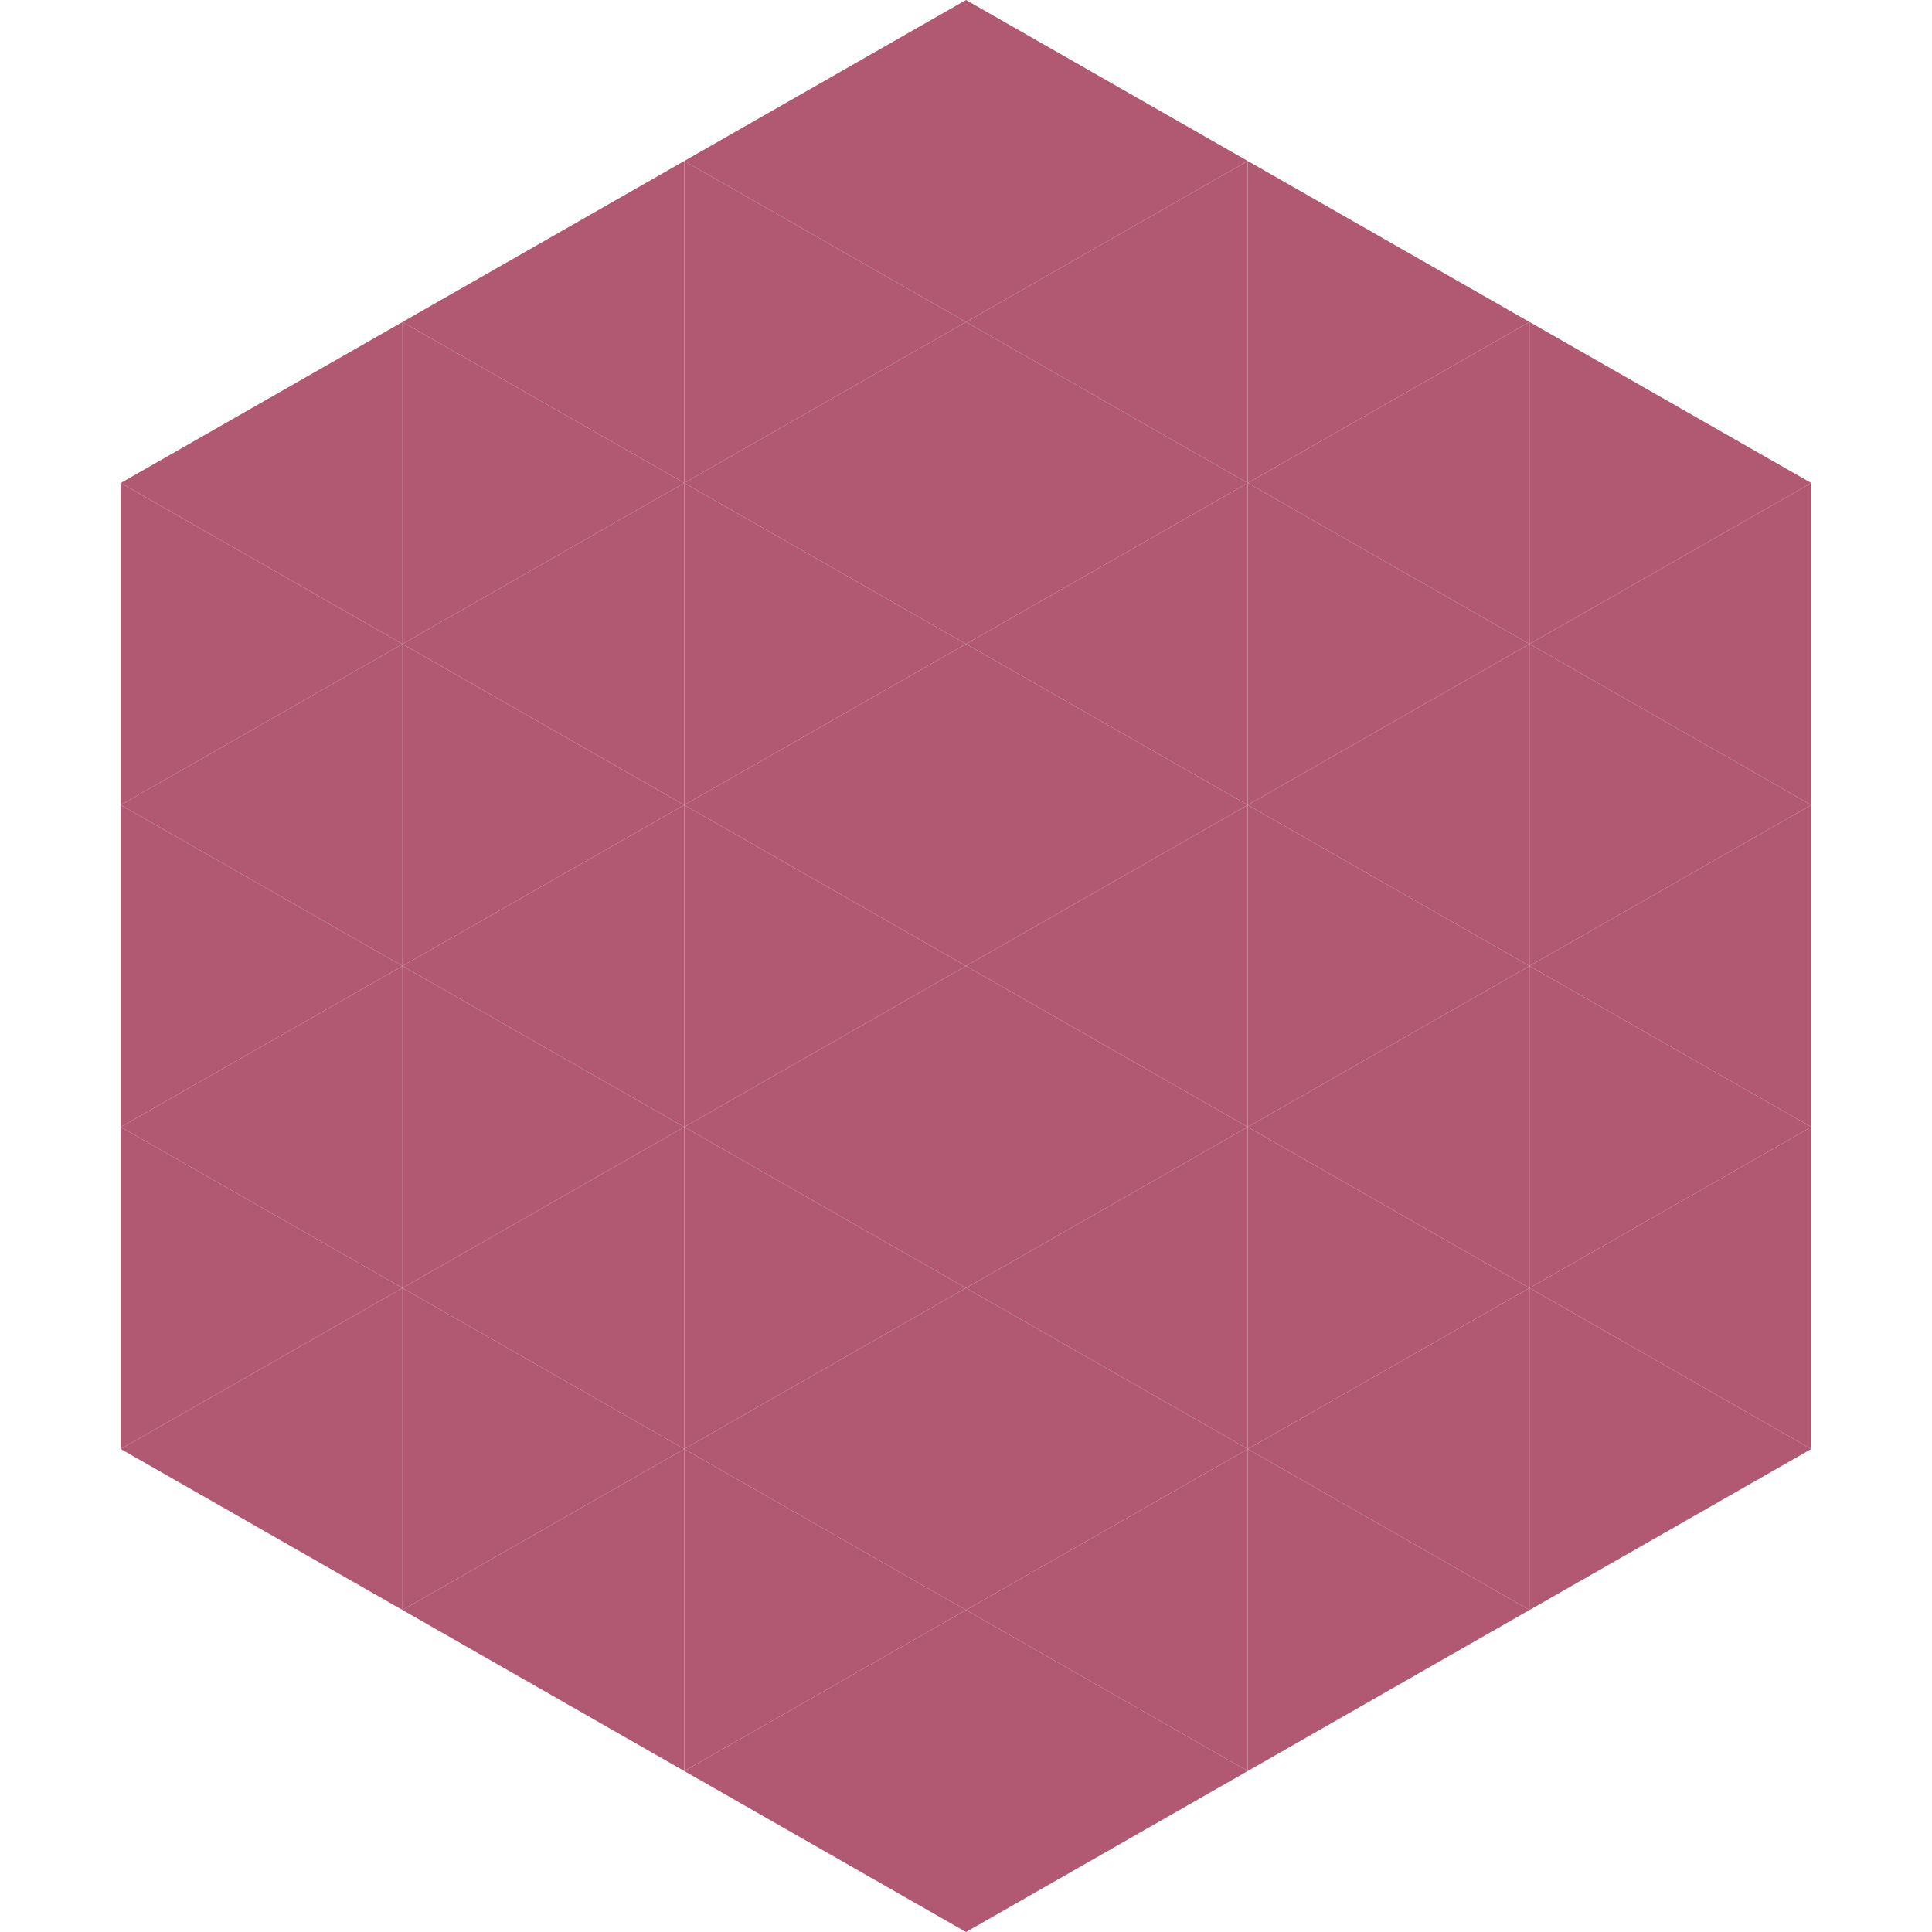
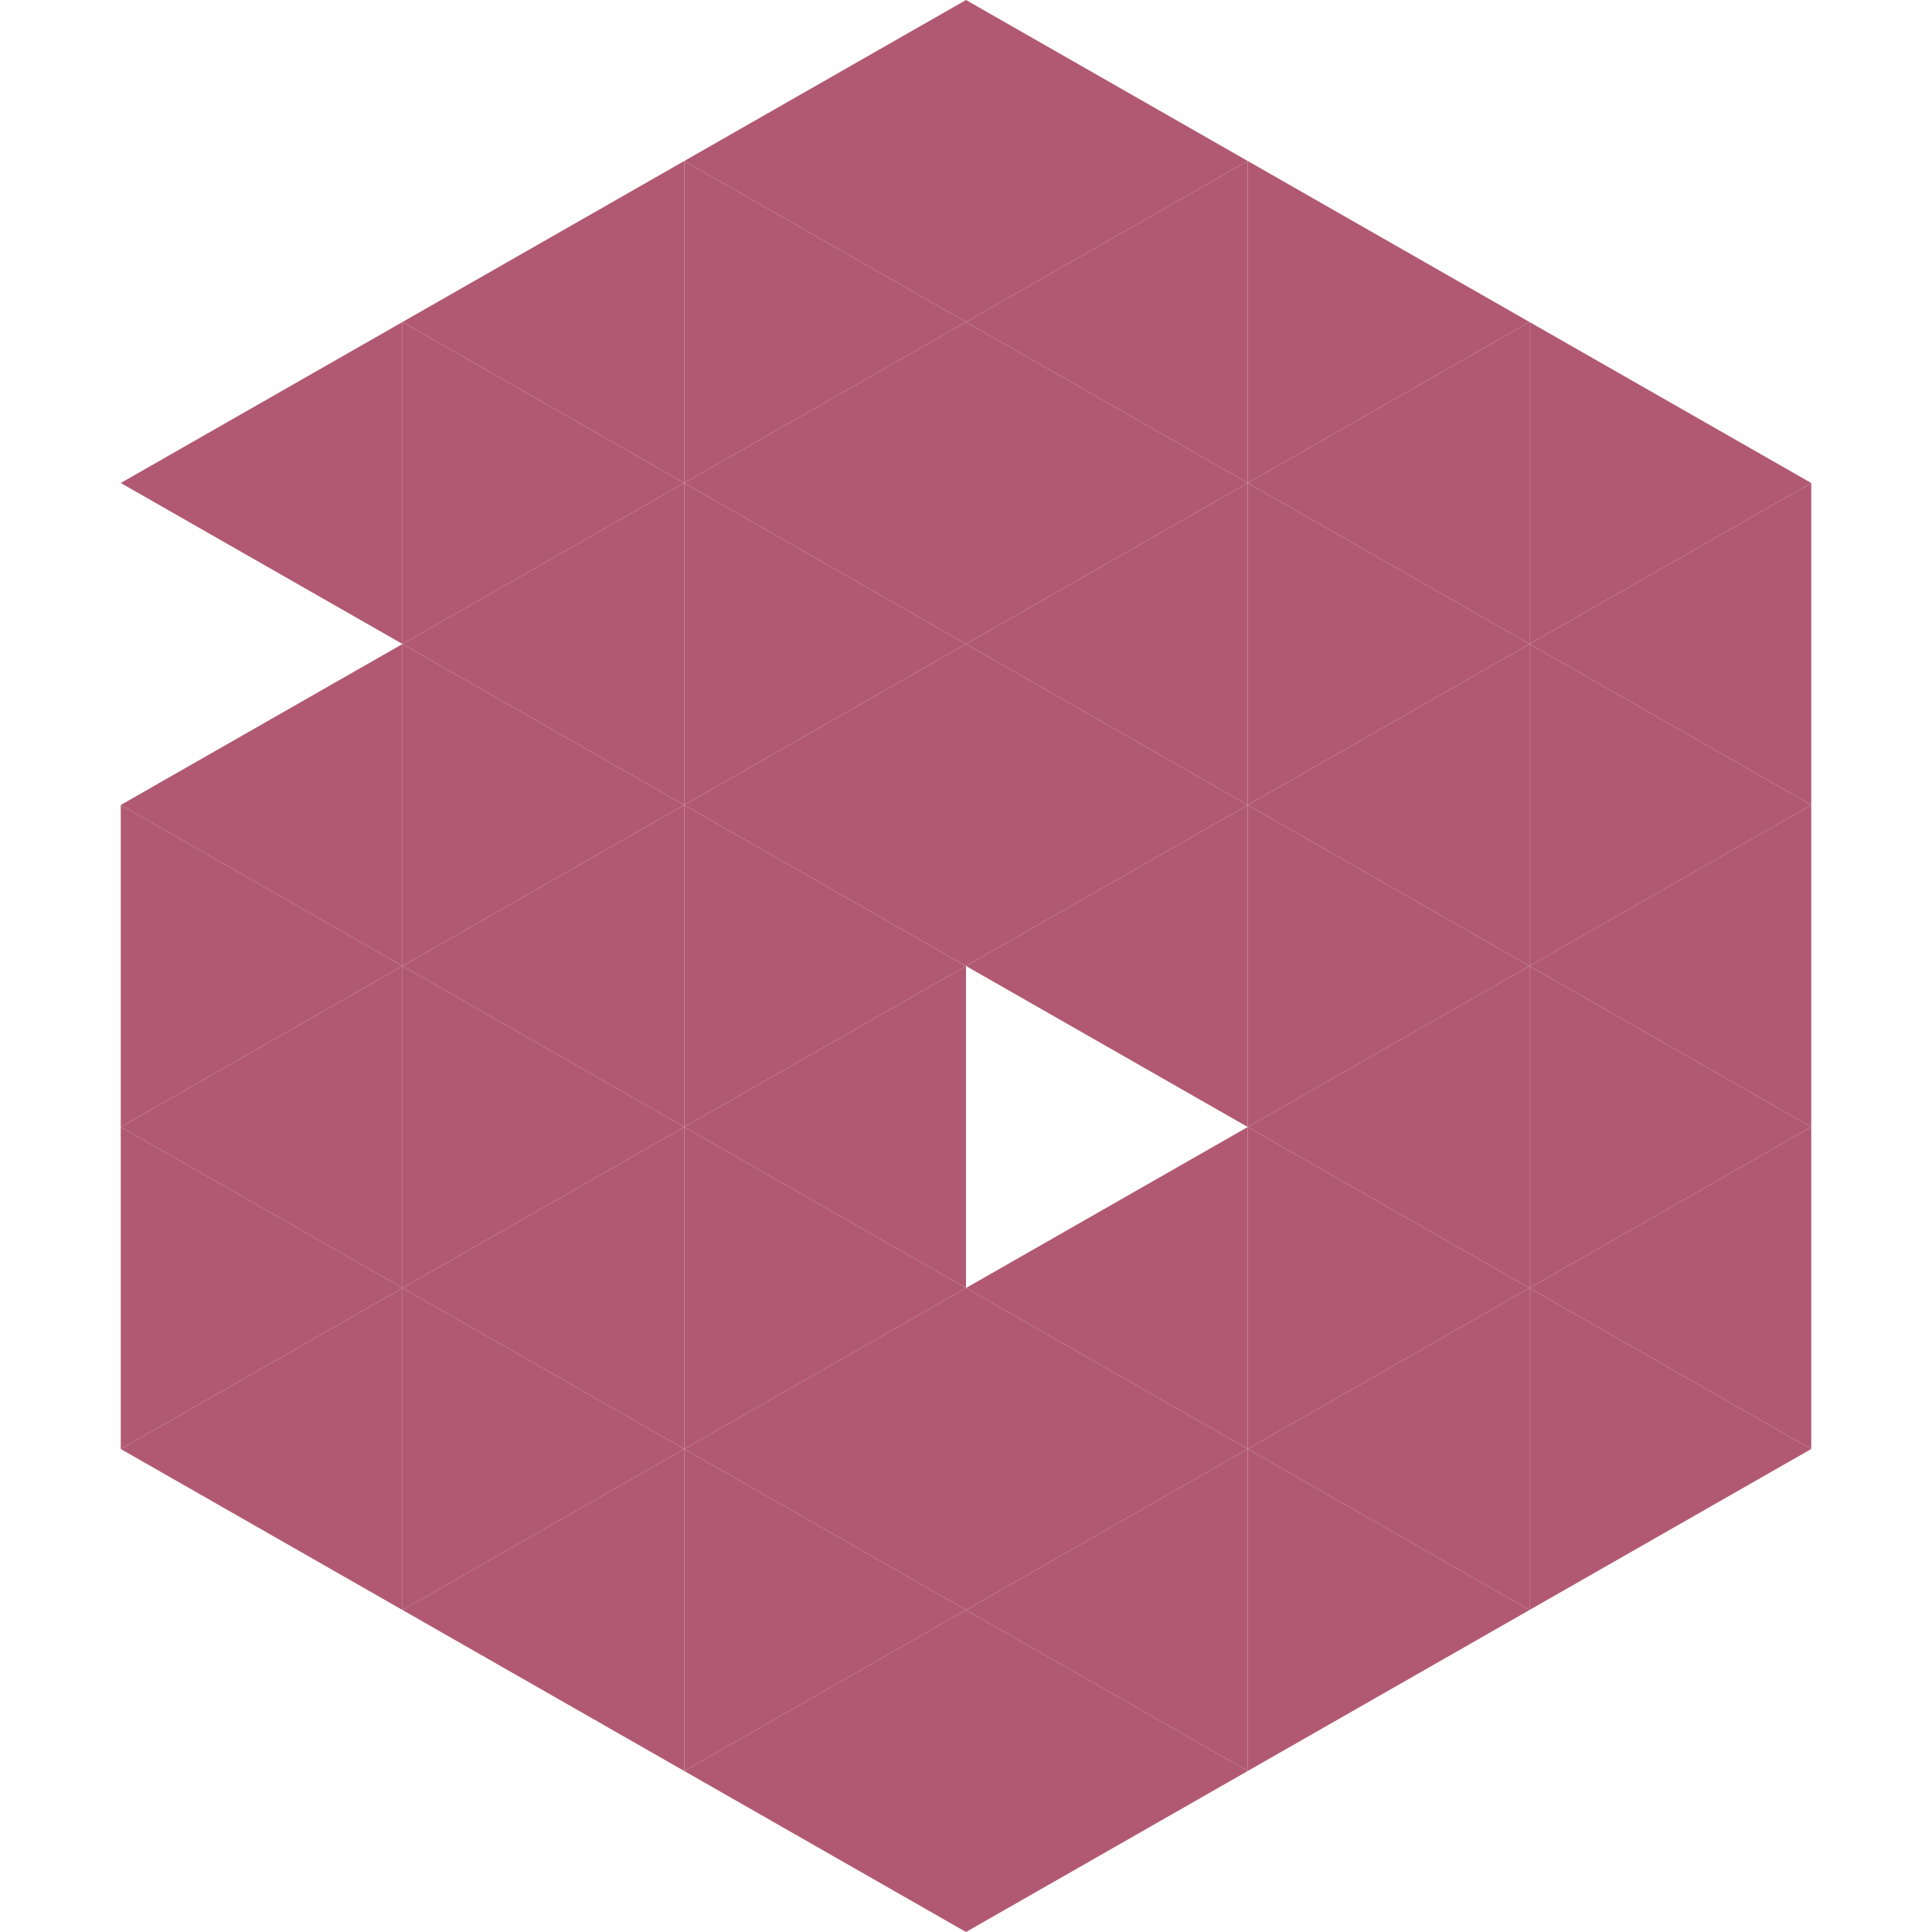
<svg xmlns="http://www.w3.org/2000/svg" width="240" height="240">
  <polygon points="50,40 15,60 50,80" style="fill:rgb(177,89,115)" />
  <polygon points="190,40 225,60 190,80" style="fill:rgb(177,89,115)" />
-   <polygon points="15,60 50,80 15,100" style="fill:rgb(177,89,115)" />
  <polygon points="225,60 190,80 225,100" style="fill:rgb(177,89,115)" />
  <polygon points="50,80 15,100 50,120" style="fill:rgb(177,89,115)" />
  <polygon points="190,80 225,100 190,120" style="fill:rgb(177,89,115)" />
  <polygon points="15,100 50,120 15,140" style="fill:rgb(177,89,115)" />
  <polygon points="225,100 190,120 225,140" style="fill:rgb(177,89,115)" />
  <polygon points="50,120 15,140 50,160" style="fill:rgb(177,89,115)" />
  <polygon points="190,120 225,140 190,160" style="fill:rgb(177,89,115)" />
  <polygon points="15,140 50,160 15,180" style="fill:rgb(177,89,115)" />
  <polygon points="225,140 190,160 225,180" style="fill:rgb(177,89,115)" />
  <polygon points="50,160 15,180 50,200" style="fill:rgb(177,89,115)" />
  <polygon points="190,160 225,180 190,200" style="fill:rgb(177,89,115)" />
  <polygon points="15,180 50,200 15,220" style="fill:rgb(255,255,255); fill-opacity:0" />
  <polygon points="225,180 190,200 225,220" style="fill:rgb(255,255,255); fill-opacity:0" />
  <polygon points="50,0 85,20 50,40" style="fill:rgb(255,255,255); fill-opacity:0" />
  <polygon points="190,0 155,20 190,40" style="fill:rgb(255,255,255); fill-opacity:0" />
  <polygon points="85,20 50,40 85,60" style="fill:rgb(177,89,115)" />
  <polygon points="155,20 190,40 155,60" style="fill:rgb(177,89,115)" />
  <polygon points="50,40 85,60 50,80" style="fill:rgb(177,89,115)" />
  <polygon points="190,40 155,60 190,80" style="fill:rgb(177,89,115)" />
  <polygon points="85,60 50,80 85,100" style="fill:rgb(177,89,115)" />
  <polygon points="155,60 190,80 155,100" style="fill:rgb(177,89,115)" />
  <polygon points="50,80 85,100 50,120" style="fill:rgb(177,89,115)" />
  <polygon points="190,80 155,100 190,120" style="fill:rgb(177,89,115)" />
  <polygon points="85,100 50,120 85,140" style="fill:rgb(177,89,115)" />
  <polygon points="155,100 190,120 155,140" style="fill:rgb(177,89,115)" />
  <polygon points="50,120 85,140 50,160" style="fill:rgb(177,89,115)" />
  <polygon points="190,120 155,140 190,160" style="fill:rgb(177,89,115)" />
  <polygon points="85,140 50,160 85,180" style="fill:rgb(177,89,115)" />
  <polygon points="155,140 190,160 155,180" style="fill:rgb(177,89,115)" />
  <polygon points="50,160 85,180 50,200" style="fill:rgb(177,89,115)" />
  <polygon points="190,160 155,180 190,200" style="fill:rgb(177,89,115)" />
  <polygon points="85,180 50,200 85,220" style="fill:rgb(177,89,115)" />
  <polygon points="155,180 190,200 155,220" style="fill:rgb(177,89,115)" />
  <polygon points="120,0 85,20 120,40" style="fill:rgb(177,89,115)" />
  <polygon points="120,0 155,20 120,40" style="fill:rgb(177,89,115)" />
  <polygon points="85,20 120,40 85,60" style="fill:rgb(177,89,115)" />
  <polygon points="155,20 120,40 155,60" style="fill:rgb(177,89,115)" />
  <polygon points="120,40 85,60 120,80" style="fill:rgb(177,89,115)" />
  <polygon points="120,40 155,60 120,80" style="fill:rgb(177,89,115)" />
  <polygon points="85,60 120,80 85,100" style="fill:rgb(177,89,115)" />
  <polygon points="155,60 120,80 155,100" style="fill:rgb(177,89,115)" />
  <polygon points="120,80 85,100 120,120" style="fill:rgb(177,89,115)" />
  <polygon points="120,80 155,100 120,120" style="fill:rgb(177,89,115)" />
  <polygon points="85,100 120,120 85,140" style="fill:rgb(177,89,115)" />
  <polygon points="155,100 120,120 155,140" style="fill:rgb(177,89,115)" />
  <polygon points="120,120 85,140 120,160" style="fill:rgb(177,89,115)" />
-   <polygon points="120,120 155,140 120,160" style="fill:rgb(177,89,115)" />
  <polygon points="85,140 120,160 85,180" style="fill:rgb(177,89,115)" />
  <polygon points="155,140 120,160 155,180" style="fill:rgb(177,89,115)" />
  <polygon points="120,160 85,180 120,200" style="fill:rgb(177,89,115)" />
  <polygon points="120,160 155,180 120,200" style="fill:rgb(177,89,115)" />
  <polygon points="85,180 120,200 85,220" style="fill:rgb(177,89,115)" />
  <polygon points="155,180 120,200 155,220" style="fill:rgb(177,89,115)" />
  <polygon points="120,200 85,220 120,240" style="fill:rgb(177,89,115)" />
  <polygon points="120,200 155,220 120,240" style="fill:rgb(177,89,115)" />
  <polygon points="85,220 120,240 85,260" style="fill:rgb(255,255,255); fill-opacity:0" />
  <polygon points="155,220 120,240 155,260" style="fill:rgb(255,255,255); fill-opacity:0" />
</svg>